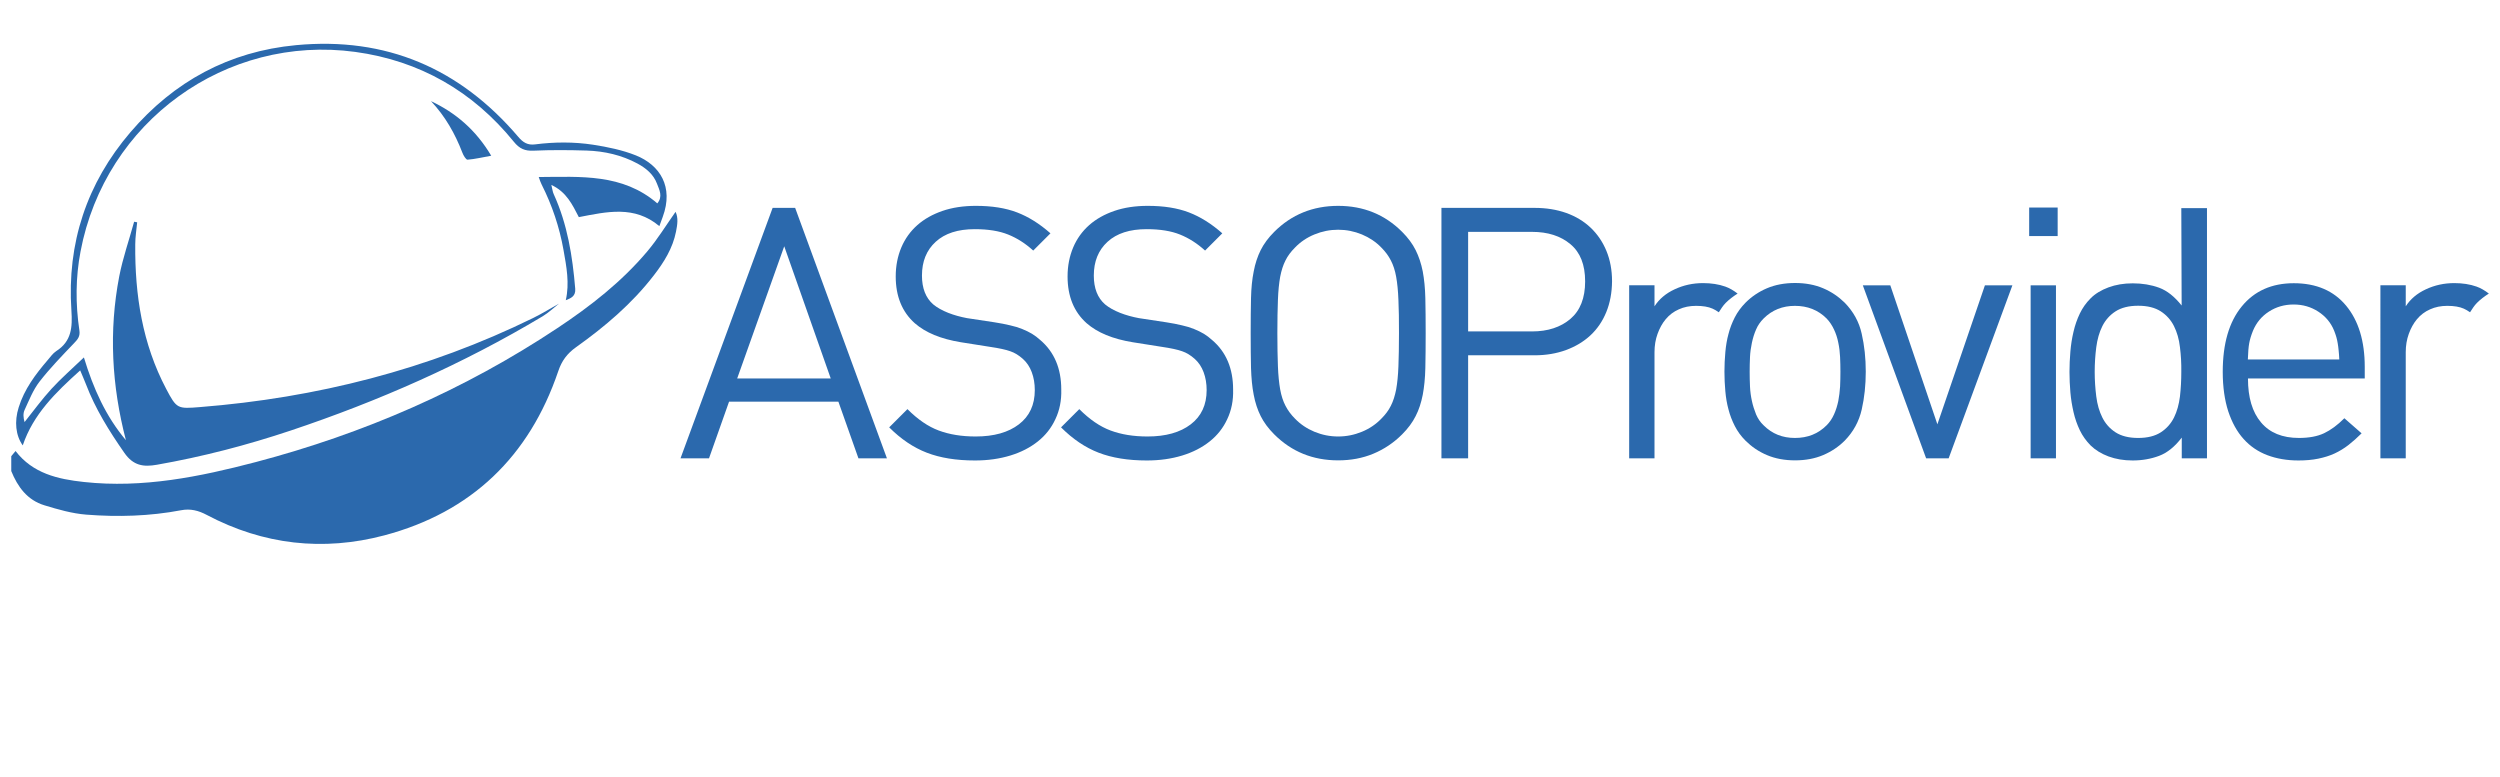
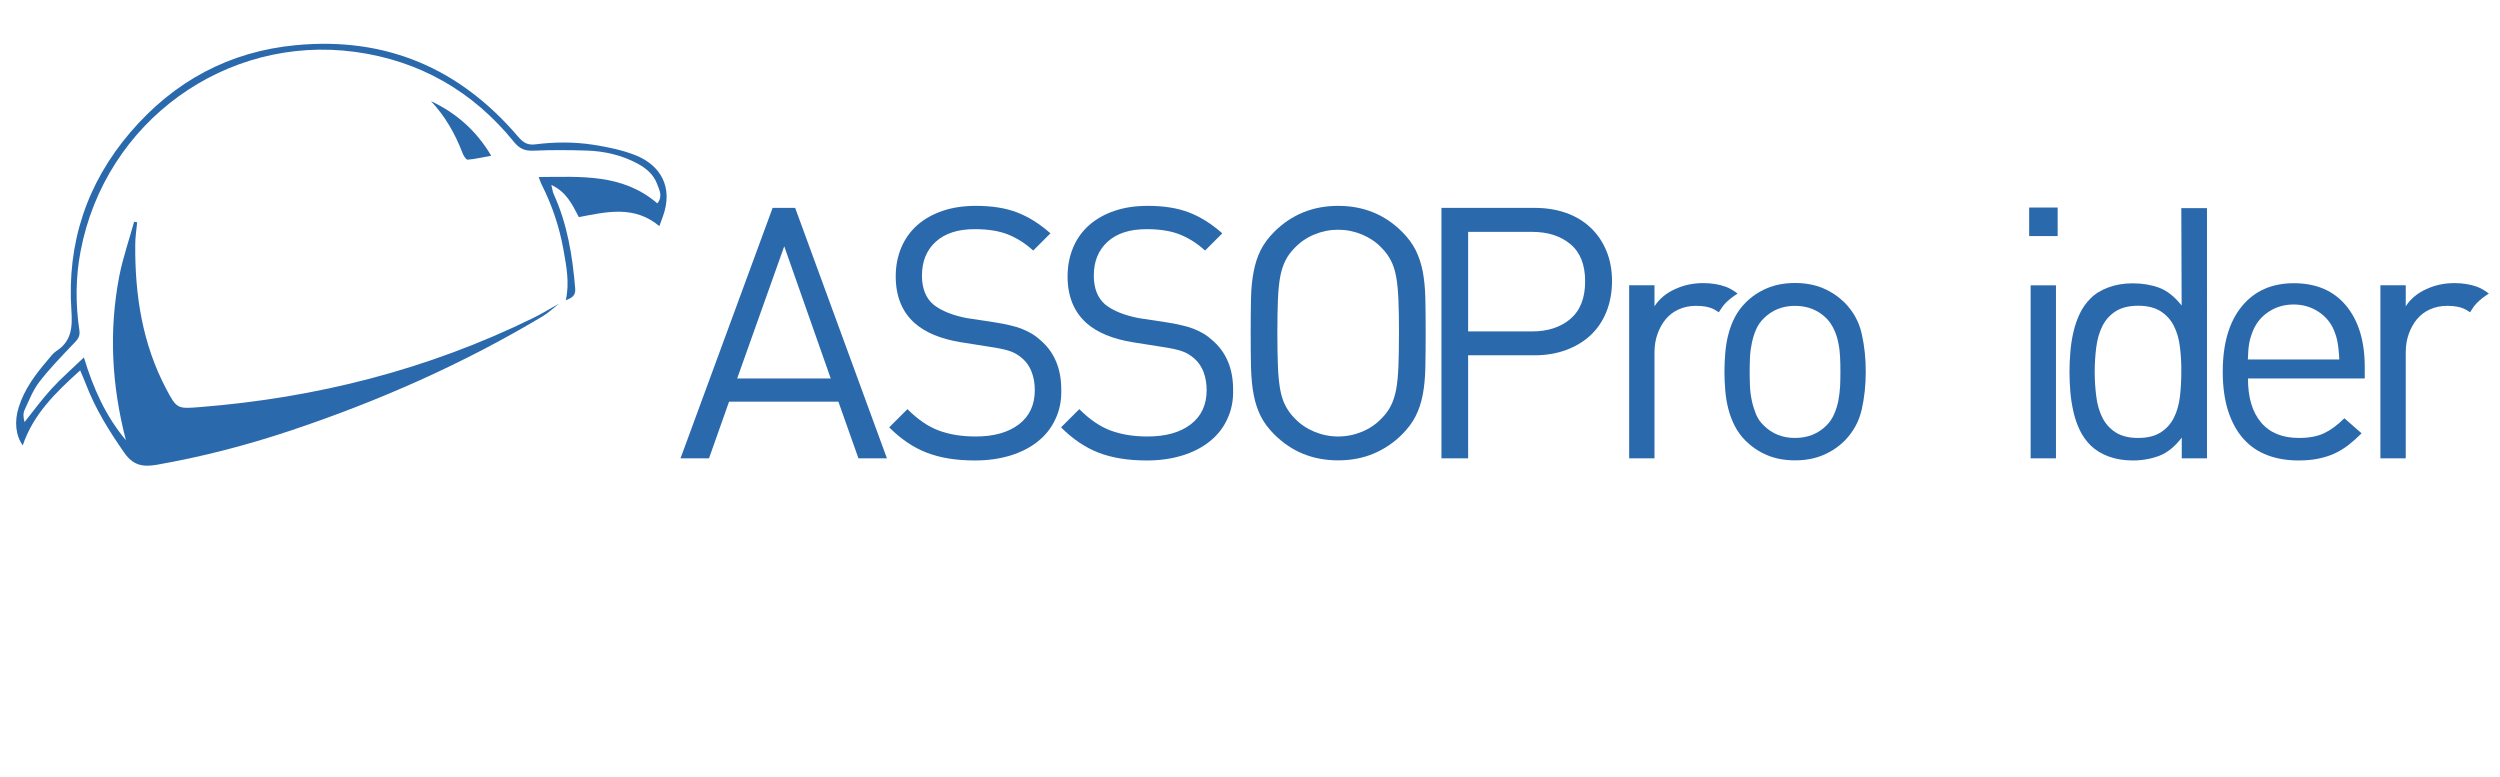
<svg xmlns="http://www.w3.org/2000/svg" version="1.1" id="Livello_1" x="0px" y="0px" viewBox="0 0 222 69" style="enable-background:new 0 0 222 69;" xml:space="preserve">
  <style type="text/css"> .st0{fill:#2B69AD;} </style>
  <g>
    <g>
-       <path class="st0" d="M1,40.51c0.11-0.14,0.23-0.28,0.38-0.46c1.53,1.99,3.74,2.5,6.07,2.75c5.22,0.57,10.28-0.46,15.27-1.77 c9.56-2.52,18.52-6.41,26.77-11.89c2.94-1.95,5.72-4.12,8-6.83c0.91-1.08,1.66-2.31,2.5-3.5c0.26,0.54,0.16,1.15,0.04,1.76 c-0.29,1.47-1.07,2.72-1.97,3.88c-1.94,2.52-4.35,4.56-6.92,6.39c-0.78,0.56-1.26,1.2-1.57,2.13C47,40.54,41.85,45.49,34.13,47.54 c-5.43,1.44-10.75,0.84-15.76-1.81c-0.75-0.4-1.47-0.58-2.29-0.42c-2.79,0.53-5.61,0.61-8.42,0.39c-1.26-0.1-2.51-0.46-3.72-0.83 C2.43,44.41,1.57,43.24,1,41.83C1,41.39,1,40.95,1,40.51z" />
      <path class="st0" d="M50.24,26.66c0.35-1.5,0.06-2.99-0.2-4.46c-0.36-2.03-1.01-3.97-1.94-5.81c-0.1-0.19-0.16-0.39-0.26-0.67 c3.74-0.02,7.44-0.32,10.53,2.34c0.51-0.61,0.18-1.2-0.03-1.75c-0.31-0.83-0.97-1.37-1.72-1.78c-1.41-0.76-2.95-1.11-4.53-1.16 c-1.57-0.05-3.14-0.06-4.7,0.01c-0.77,0.04-1.26-0.17-1.76-0.79c-3.64-4.49-8.37-7.2-14.08-7.98C20.09,3.05,9.33,10.77,7.15,22.34 c-0.44,2.31-0.45,4.66-0.1,7c0.08,0.52-0.14,0.79-0.47,1.13c-1.06,1.11-2.14,2.22-3.08,3.43c-0.57,0.74-0.92,1.65-1.32,2.51 c-0.14,0.3-0.11,0.68,0,1.07c0.79-0.99,1.54-2.02,2.39-2.95c0.86-0.94,1.83-1.78,2.88-2.79c0.84,2.77,1.94,5.22,3.73,7.35 c-1.26-4.84-1.53-9.68-0.59-14.56c0.32-1.64,0.88-3.23,1.32-4.84c0.09,0.02,0.18,0.03,0.27,0.05c-0.06,0.65-0.17,1.31-0.17,1.96 c-0.04,4.48,0.63,8.83,2.75,12.84c0.93,1.77,1.01,1.77,2.99,1.61C28.1,35.33,38,32.82,47.34,28.24c0.79-0.39,1.54-0.85,2.3-1.28 c-0.48,0.38-0.93,0.81-1.46,1.13c-7.07,4.23-14.56,7.53-22.36,10.14c-3.89,1.3-7.84,2.33-11.89,3.04 c-1.19,0.21-2.09,0.09-2.89-1.06c-1.35-1.94-2.58-3.91-3.42-6.12c-0.14-0.36-0.3-0.72-0.5-1.2c-2.19,1.97-4.17,3.9-5.1,6.66 c-0.63-0.87-0.76-2.12-0.36-3.38c0.5-1.61,1.49-2.93,2.57-4.19c0.24-0.28,0.46-0.6,0.76-0.8c1.37-0.87,1.45-2.13,1.35-3.61 c-0.4-5.98,1.36-11.3,5.25-15.84c3.86-4.5,8.75-7.16,14.69-7.72c8-0.76,14.56,2.06,19.74,8.14c0.42,0.5,0.84,0.76,1.5,0.67 c1.71-0.22,3.44-0.23,5.14,0.03c1.29,0.2,2.61,0.47,3.81,0.95c2.13,0.86,3.37,2.78,2.38,5.46c-0.09,0.24-0.18,0.48-0.3,0.82 c-2.21-1.86-4.66-1.28-7.15-0.8c-0.57-1.1-1.09-2.23-2.44-2.86c0.09,0.36,0.11,0.61,0.21,0.82c1.22,2.67,1.67,5.51,1.91,8.4 C51.13,26.31,50.7,26.48,50.24,26.66z" />
      <path class="st0" d="M38.27,8.98c2.2,1.04,3.99,2.56,5.35,4.85c-0.79,0.14-1.44,0.3-2.1,0.35c-0.14,0.01-0.37-0.38-0.46-0.62 C40.41,11.87,39.54,10.33,38.27,8.98z" />
    </g>
    <path class="st0" d="M76.23,40.7l-1.78-5.03h-9.71l-1.78,5.03h-2.53l8.18-22.24h2l8.15,22.24H76.23z M69.64,21.87l-4.18,11.74h8.31 L69.64,21.87z" />
    <path class="st0" d="M93.72,37.22c-0.36,0.78-0.88,1.44-1.56,1.98c-0.68,0.54-1.49,0.96-2.44,1.25c-0.95,0.29-1.99,0.44-3.14,0.44 c-1.67,0-3.09-0.23-4.28-0.69c-1.19-0.46-2.3-1.21-3.34-2.25l1.62-1.62c0.92,0.92,1.84,1.55,2.78,1.9 c0.94,0.35,2.03,0.53,3.28,0.53c1.62,0,2.9-0.36,3.84-1.08c0.94-0.72,1.41-1.73,1.41-3.04c0-0.58-0.09-1.11-0.27-1.59 c-0.18-0.48-0.44-0.87-0.8-1.19c-0.35-0.31-0.72-0.54-1.11-0.67c-0.39-0.14-0.98-0.27-1.8-0.39l-2.59-0.41 c-1.77-0.29-3.13-0.85-4.09-1.69c-1.12-1-1.69-2.38-1.69-4.15c0-0.94,0.17-1.8,0.5-2.58c0.33-0.78,0.81-1.44,1.42-1.98 c0.61-0.54,1.36-0.96,2.23-1.26c0.87-0.3,1.86-0.45,2.97-0.45c1.42,0,2.63,0.19,3.65,0.58c1.02,0.39,2.01,1.01,2.97,1.86 l-1.53,1.53c-0.69-0.63-1.43-1.1-2.22-1.42c-0.79-0.32-1.78-0.48-2.97-0.48c-1.5,0-2.65,0.37-3.47,1.12s-1.22,1.75-1.22,3 c0,1.12,0.33,1.98,1,2.56c0.35,0.29,0.8,0.54,1.33,0.75c0.53,0.21,1.09,0.36,1.67,0.47l2.44,0.37c0.52,0.08,0.98,0.17,1.39,0.27 c0.41,0.09,0.77,0.2,1.08,0.33c0.31,0.12,0.6,0.27,0.86,0.42c0.26,0.16,0.5,0.34,0.73,0.55c1.25,1.06,1.87,2.53,1.87,4.4 C94.27,35.56,94.09,36.44,93.72,37.22z" />
    <path class="st0" d="M108.98,37.22c-0.36,0.78-0.88,1.44-1.56,1.98c-0.68,0.54-1.49,0.96-2.44,1.25c-0.95,0.29-1.99,0.44-3.14,0.44 c-1.67,0-3.09-0.23-4.28-0.69c-1.19-0.46-2.3-1.21-3.34-2.25l1.62-1.62c0.92,0.92,1.84,1.55,2.78,1.9 c0.94,0.35,2.03,0.53,3.28,0.53c1.62,0,2.9-0.36,3.84-1.08c0.94-0.72,1.41-1.73,1.41-3.04c0-0.58-0.09-1.11-0.27-1.59 c-0.18-0.48-0.44-0.87-0.8-1.19c-0.35-0.31-0.72-0.54-1.11-0.67c-0.39-0.14-0.98-0.27-1.8-0.39l-2.59-0.41 c-1.77-0.29-3.13-0.85-4.09-1.69c-1.12-1-1.69-2.38-1.69-4.15c0-0.94,0.17-1.8,0.5-2.58c0.33-0.78,0.81-1.44,1.42-1.98 c0.61-0.54,1.36-0.96,2.23-1.26c0.87-0.3,1.86-0.45,2.97-0.45c1.42,0,2.63,0.19,3.65,0.58c1.02,0.39,2.01,1.01,2.97,1.86 l-1.53,1.53c-0.69-0.63-1.43-1.1-2.22-1.42c-0.79-0.32-1.78-0.48-2.97-0.48c-1.5,0-2.65,0.37-3.47,1.12s-1.22,1.75-1.22,3 c0,1.12,0.33,1.98,1,2.56c0.35,0.29,0.8,0.54,1.33,0.75c0.53,0.21,1.09,0.36,1.67,0.47l2.44,0.37c0.52,0.08,0.98,0.17,1.39,0.27 c0.41,0.09,0.77,0.2,1.08,0.33c0.31,0.12,0.6,0.27,0.86,0.42c0.26,0.16,0.5,0.34,0.73,0.55c1.25,1.06,1.87,2.53,1.87,4.4 C109.53,35.56,109.35,36.44,108.98,37.22z" />
    <path class="st0" d="M126.57,32.69c-0.02,0.89-0.1,1.68-0.23,2.37c-0.14,0.7-0.34,1.33-0.63,1.89c-0.28,0.56-0.68,1.1-1.2,1.62 c-0.75,0.75-1.6,1.32-2.56,1.72c-0.96,0.4-2,0.59-3.12,0.59c-2.25,0-4.14-0.77-5.68-2.31c-0.52-0.52-0.92-1.06-1.2-1.62 c-0.28-0.56-0.49-1.19-0.62-1.89c-0.14-0.7-0.21-1.49-0.24-2.37c-0.02-0.88-0.03-1.92-0.03-3.11s0.01-2.22,0.03-3.11 c0.02-0.89,0.1-1.68,0.24-2.37c0.13-0.7,0.34-1.33,0.62-1.89c0.28-0.56,0.68-1.1,1.2-1.62c1.54-1.54,3.44-2.31,5.68-2.31 c2.25,0,4.14,0.77,5.68,2.31c0.52,0.52,0.92,1.06,1.2,1.62c0.28,0.56,0.49,1.19,0.63,1.89c0.13,0.7,0.21,1.49,0.23,2.37 c0.02,0.88,0.03,1.92,0.03,3.11S126.59,31.81,126.57,32.69z M124.18,26.63c-0.03-0.8-0.1-1.48-0.2-2.05 c-0.1-0.56-0.26-1.05-0.47-1.45c-0.21-0.41-0.49-0.79-0.84-1.14c-0.48-0.5-1.06-0.89-1.73-1.17c-0.68-0.28-1.38-0.42-2.11-0.42 c-0.73,0-1.43,0.14-2.11,0.42c-0.68,0.28-1.25,0.67-1.73,1.17c-0.35,0.35-0.64,0.73-0.84,1.14c-0.21,0.41-0.36,0.89-0.47,1.45 c-0.1,0.56-0.17,1.24-0.2,2.05c-0.03,0.8-0.05,1.79-0.05,2.95c0,1.17,0.02,2.15,0.05,2.95c0.03,0.8,0.1,1.48,0.2,2.05 c0.1,0.56,0.26,1.05,0.47,1.45c0.21,0.41,0.49,0.79,0.84,1.14c0.48,0.5,1.06,0.89,1.73,1.17c0.68,0.28,1.38,0.42,2.11,0.42 c0.73,0,1.43-0.14,2.11-0.42c0.68-0.28,1.25-0.67,1.73-1.17c0.35-0.35,0.64-0.73,0.84-1.14c0.21-0.41,0.36-0.89,0.47-1.45 c0.1-0.56,0.17-1.24,0.2-2.05c0.03-0.8,0.05-1.78,0.05-2.95C124.23,28.42,124.22,27.43,124.18,26.63z" />
    <path class="st0" d="M142.64,27.71c-0.33,0.81-0.8,1.5-1.4,2.06c-0.6,0.56-1.33,1-2.17,1.31c-0.84,0.31-1.78,0.47-2.8,0.47h-5.9 v9.15h-2.37V18.46h8.28c1.02,0,1.95,0.15,2.8,0.45c0.84,0.3,1.57,0.74,2.17,1.31c0.6,0.57,1.07,1.26,1.4,2.06 c0.33,0.8,0.5,1.7,0.5,2.7C143.14,25.99,142.97,26.9,142.64,27.71z M139.45,21.68c-0.87-0.73-2.01-1.09-3.4-1.09h-5.68v8.84h5.68 c1.39,0,2.53-0.37,3.4-1.11c0.87-0.74,1.31-1.85,1.31-3.33C140.76,23.51,140.33,22.41,139.45,21.68z" />
    <path class="st0" d="M165.32,36.37c-0.24,1.05-0.74,1.97-1.51,2.76c-0.54,0.54-1.18,0.97-1.91,1.28c-0.73,0.31-1.56,0.47-2.5,0.47 c-0.94,0-1.77-0.16-2.5-0.47c-0.73-0.31-1.36-0.74-1.9-1.28c-0.4-0.4-0.71-0.83-0.95-1.3c-0.24-0.47-0.43-0.96-0.56-1.47 c-0.14-0.51-0.23-1.05-0.28-1.61c-0.05-0.56-0.08-1.14-0.08-1.75c0-0.58,0.03-1.16,0.08-1.73c0.05-0.57,0.14-1.11,0.28-1.62 c0.13-0.51,0.32-1,0.56-1.47c0.24-0.47,0.56-0.9,0.95-1.3c0.54-0.54,1.17-0.97,1.9-1.28c0.73-0.31,1.56-0.47,2.5-0.47 c0.94,0,1.77,0.16,2.5,0.47c0.73,0.31,1.36,0.74,1.91,1.28c0.77,0.79,1.28,1.71,1.51,2.76c0.24,1.05,0.36,2.17,0.36,3.36 S165.56,35.32,165.32,36.37z M163.4,31.71c-0.02-0.44-0.07-0.86-0.16-1.28c-0.08-0.42-0.21-0.81-0.38-1.17 c-0.17-0.36-0.38-0.69-0.66-0.98c-0.75-0.75-1.69-1.12-2.81-1.12c-1.1,0-2.03,0.37-2.78,1.12c-0.29,0.29-0.52,0.62-0.67,0.98 c-0.16,0.36-0.28,0.75-0.37,1.17c-0.09,0.42-0.15,0.84-0.17,1.28c-0.02,0.44-0.03,0.87-0.03,1.31c0,0.44,0.01,0.87,0.03,1.31 c0.02,0.44,0.08,0.87,0.17,1.28c0.09,0.42,0.22,0.81,0.37,1.19c0.16,0.37,0.38,0.7,0.67,0.97c0.75,0.75,1.67,1.12,2.78,1.12 c1.13,0,2.06-0.37,2.81-1.12c0.27-0.27,0.49-0.59,0.66-0.97c0.17-0.37,0.29-0.77,0.38-1.19c0.08-0.42,0.13-0.84,0.16-1.28 c0.02-0.44,0.03-0.87,0.03-1.31C163.43,32.58,163.42,32.14,163.4,31.71z" />
    <path class="st0" d="M152.63,27.73c0.19-0.29,0.36-0.58,0.62-0.84c0.31-0.31,0.67-0.58,1.05-0.82c-0.35-0.27-0.72-0.49-1.09-0.62 c-0.59-0.21-1.26-0.31-1.98-0.31c-0.89,0-1.73,0.18-2.52,0.55c-0.78,0.36-1.38,0.87-1.79,1.51v-1.87h-2.25V40.7h2.25v-9.43 c0-0.58,0.09-1.12,0.27-1.62c0.18-0.5,0.42-0.94,0.73-1.31c0.31-0.37,0.7-0.67,1.16-0.87c0.46-0.21,0.97-0.31,1.53-0.31 c0.6,0,1.09,0.08,1.47,0.25C152.24,27.48,152.43,27.59,152.63,27.73z" />
    <path class="st0" d="M219.34,27.73c0.19-0.29,0.36-0.58,0.62-0.84c0.31-0.31,0.67-0.58,1.05-0.82c-0.35-0.27-0.72-0.49-1.09-0.62 c-0.59-0.21-1.26-0.31-1.98-0.31c-0.89,0-1.73,0.18-2.52,0.55c-0.78,0.36-1.38,0.87-1.79,1.51v-1.87h-2.25V40.7h2.25v-9.43 c0-0.58,0.09-1.12,0.27-1.62c0.18-0.5,0.42-0.94,0.73-1.31c0.31-0.37,0.7-0.67,1.16-0.87c0.46-0.21,0.97-0.31,1.53-0.31 c0.6,0,1.09,0.08,1.47,0.25C218.95,27.48,219.14,27.59,219.34,27.73z" />
-     <path class="st0" d="M173.04,40.7h-2l-5.62-15.36h2.44l4.18,12.34l4.22-12.34h2.44L173.04,40.7z" />
    <path class="st0" d="M180.19,20.96v-2.53h2.53v2.53H180.19z M180.32,40.7V25.34h2.25V40.7H180.32z" />
    <path class="st0" d="M193.74,40.7v-1.84c-0.62,0.81-1.29,1.35-2.01,1.62c-0.72,0.27-1.5,0.41-2.35,0.41c-0.79,0-1.5-0.12-2.15-0.36 c-0.64-0.24-1.17-0.57-1.59-0.98c-0.39-0.4-0.71-0.84-0.95-1.34s-0.43-1.04-0.56-1.61c-0.13-0.57-0.23-1.16-0.28-1.76 c-0.05-0.6-0.08-1.21-0.08-1.81c0-0.6,0.03-1.21,0.08-1.81c0.05-0.6,0.14-1.19,0.28-1.77c0.13-0.57,0.32-1.11,0.56-1.61 c0.24-0.5,0.56-0.95,0.95-1.34c0.41-0.42,0.95-0.74,1.59-0.98c0.65-0.24,1.36-0.36,2.16-0.36c0.85,0,1.63,0.13,2.34,0.39 c0.71,0.26,1.37,0.79,2,1.58l-0.03-8.65h2.28V40.7H193.74z M193.58,30.83c-0.08-0.71-0.26-1.33-0.53-1.87 c-0.27-0.54-0.66-0.98-1.17-1.31c-0.51-0.33-1.18-0.5-2.01-0.5c-0.83,0-1.5,0.17-2.01,0.5c-0.51,0.33-0.9,0.77-1.17,1.31 c-0.27,0.54-0.45,1.17-0.54,1.87s-0.14,1.44-0.14,2.19c0,0.75,0.05,1.48,0.14,2.19c0.09,0.71,0.27,1.33,0.54,1.87 c0.27,0.54,0.66,0.98,1.17,1.31c0.51,0.33,1.18,0.5,2.01,0.5c0.83,0,1.5-0.17,2.01-0.5c0.51-0.33,0.9-0.77,1.17-1.31 s0.44-1.17,0.53-1.87c0.08-0.71,0.12-1.44,0.12-2.19C193.71,32.27,193.67,31.54,193.58,30.83z" />
    <path class="st0" d="M199.62,33.61c0,1.68,0.38,2.98,1.16,3.9c0.77,0.92,1.89,1.38,3.37,1.38c0.89,0,1.64-0.14,2.23-0.42 c0.59-0.28,1.19-0.72,1.8-1.33l1.53,1.34c-0.4,0.4-0.79,0.74-1.17,1.04c-0.39,0.3-0.8,0.55-1.23,0.75s-0.92,0.35-1.45,0.46 c-0.53,0.11-1.12,0.16-1.76,0.16c-1.02,0-1.94-0.16-2.76-0.47c-0.82-0.31-1.53-0.79-2.11-1.44c-0.58-0.64-1.03-1.46-1.36-2.45 c-0.32-0.99-0.49-2.16-0.49-3.51c0-2.5,0.56-4.43,1.69-5.81c1.12-1.37,2.66-2.06,4.62-2.06c2,0,3.55,0.67,4.65,2 c1.1,1.33,1.65,3.14,1.65,5.43v1.03H199.62z M207.67,31.11c-0.02-0.23-0.05-0.44-0.08-0.62c-0.03-0.19-0.07-0.37-0.12-0.55 c-0.05-0.18-0.12-0.37-0.2-0.58c-0.29-0.71-0.76-1.27-1.41-1.69c-0.65-0.42-1.37-0.63-2.19-0.63c-0.81,0-1.54,0.21-2.19,0.63 c-0.65,0.42-1.11,0.98-1.41,1.69c-0.17,0.42-0.28,0.79-0.34,1.12c-0.06,0.33-0.1,0.81-0.12,1.44h8.12 C207.72,31.61,207.69,31.34,207.67,31.11z" />
  </g>
</svg>